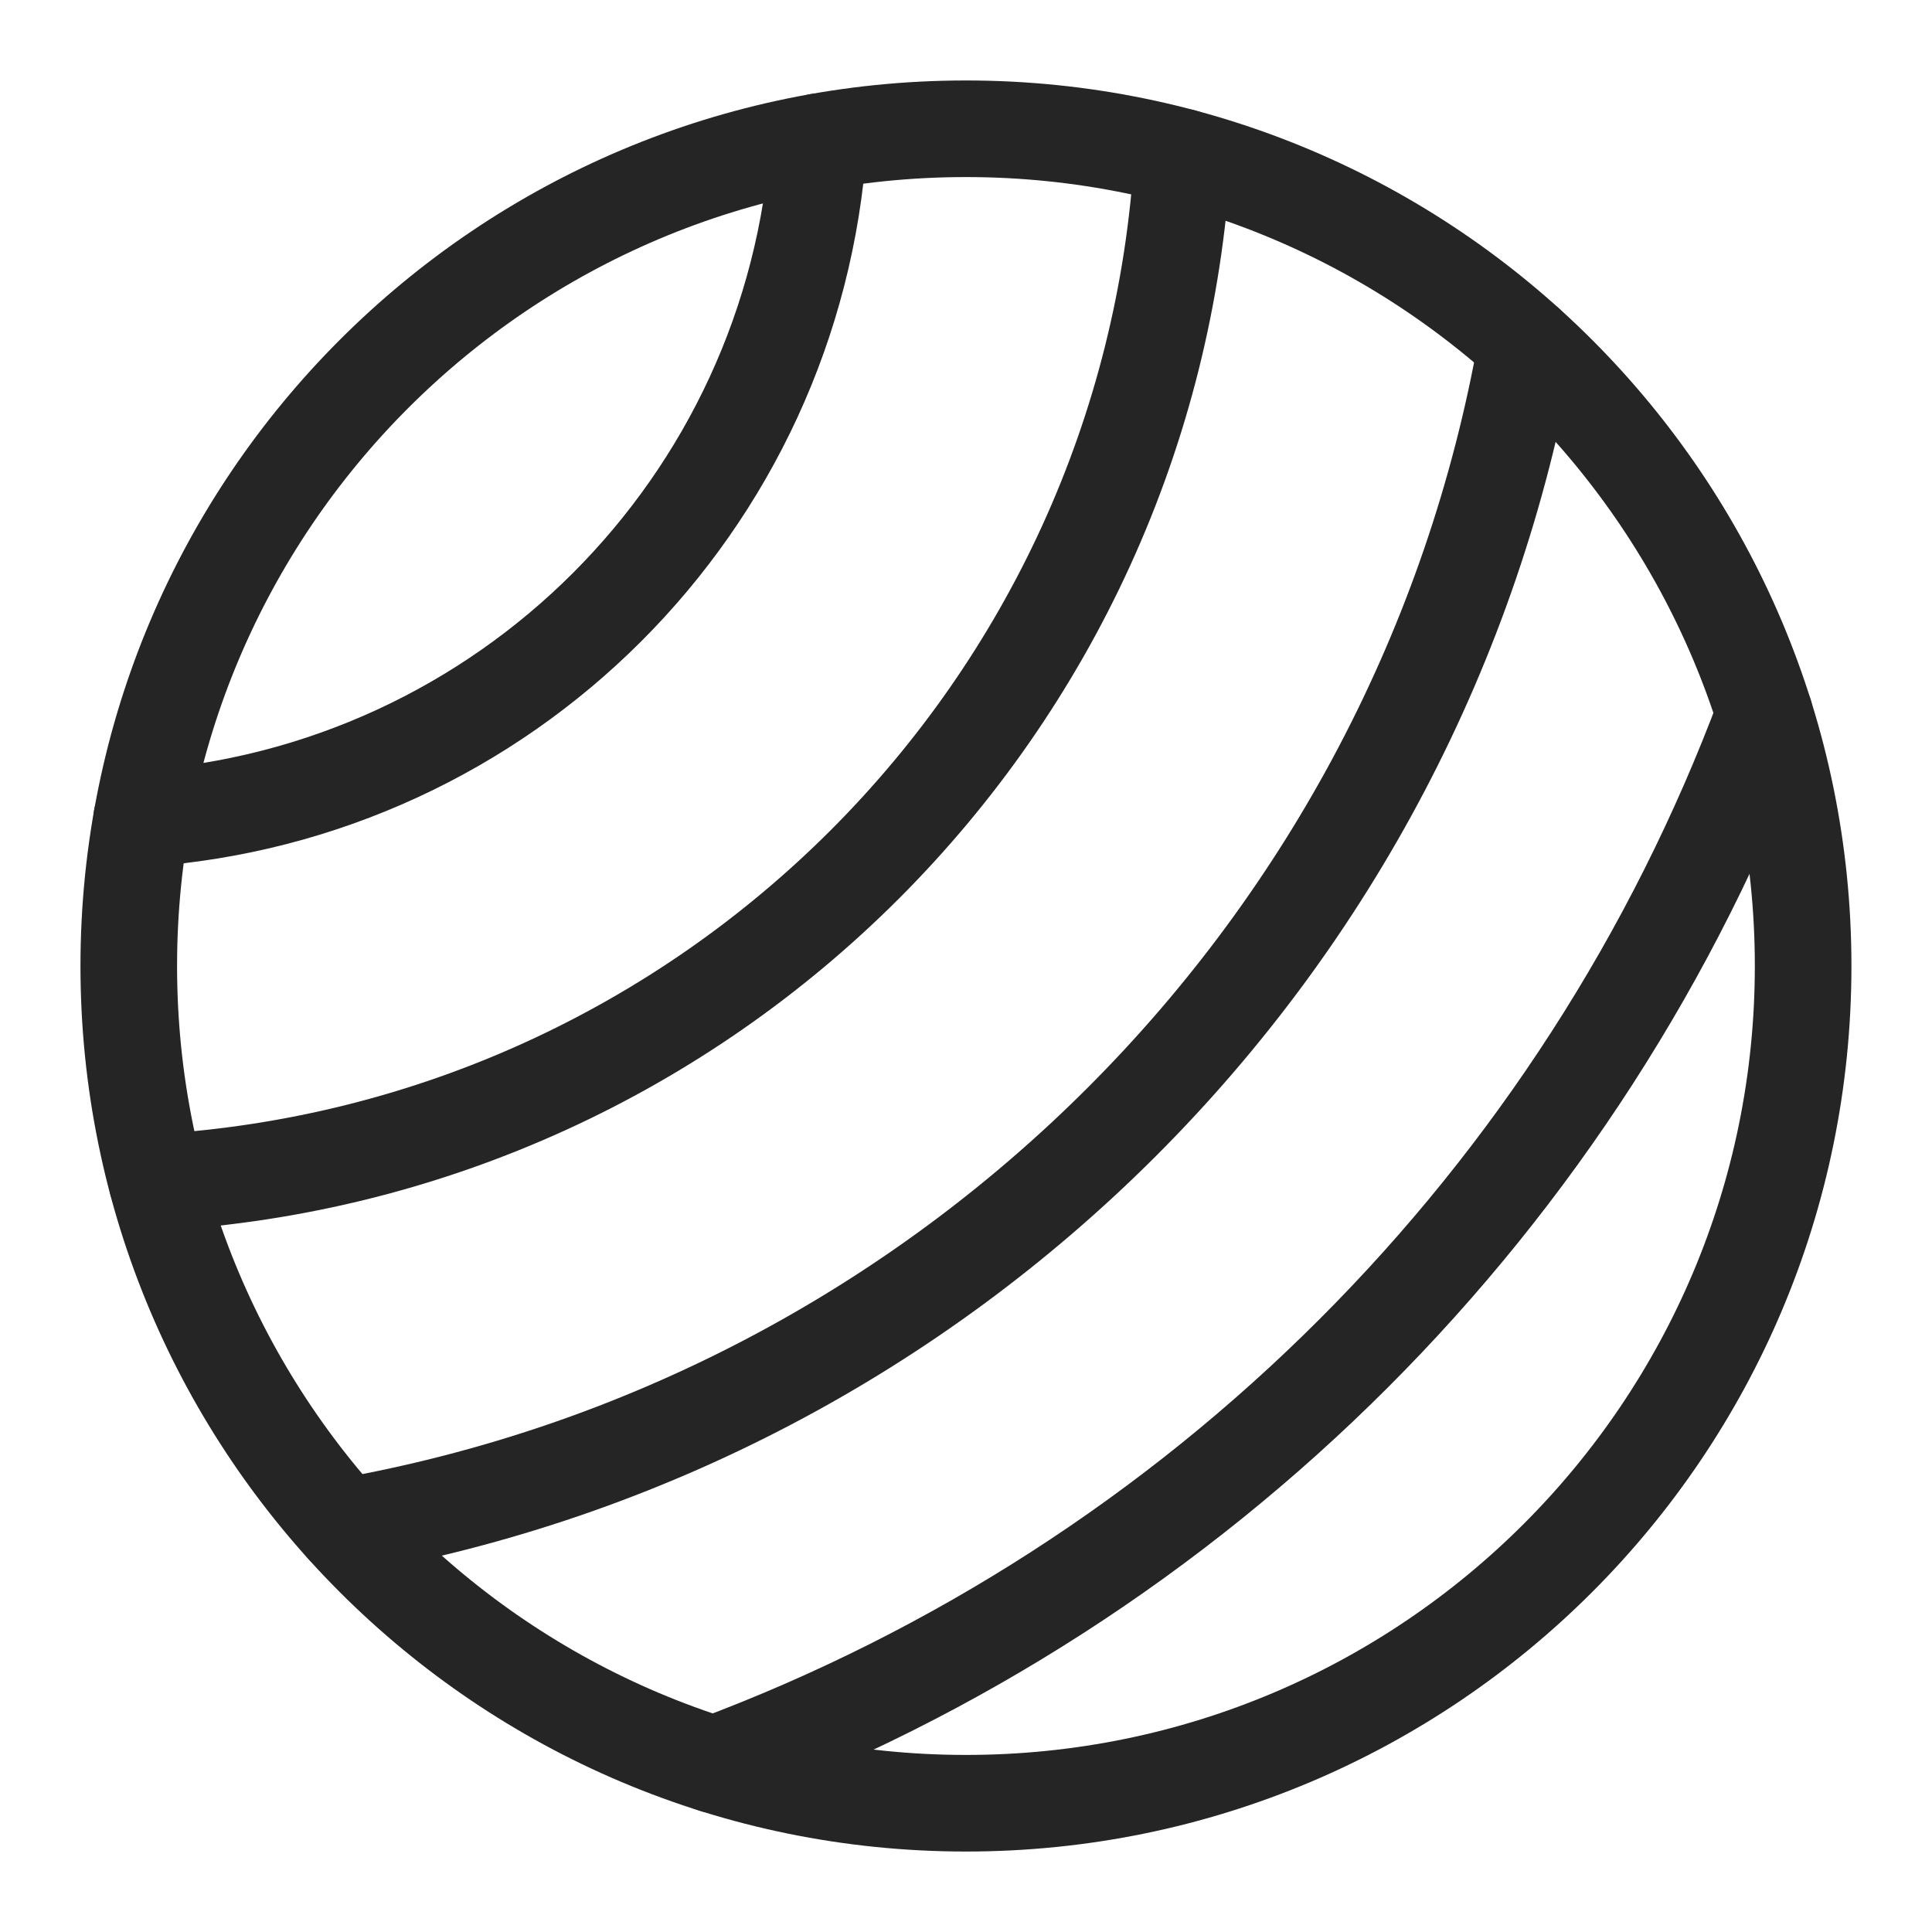
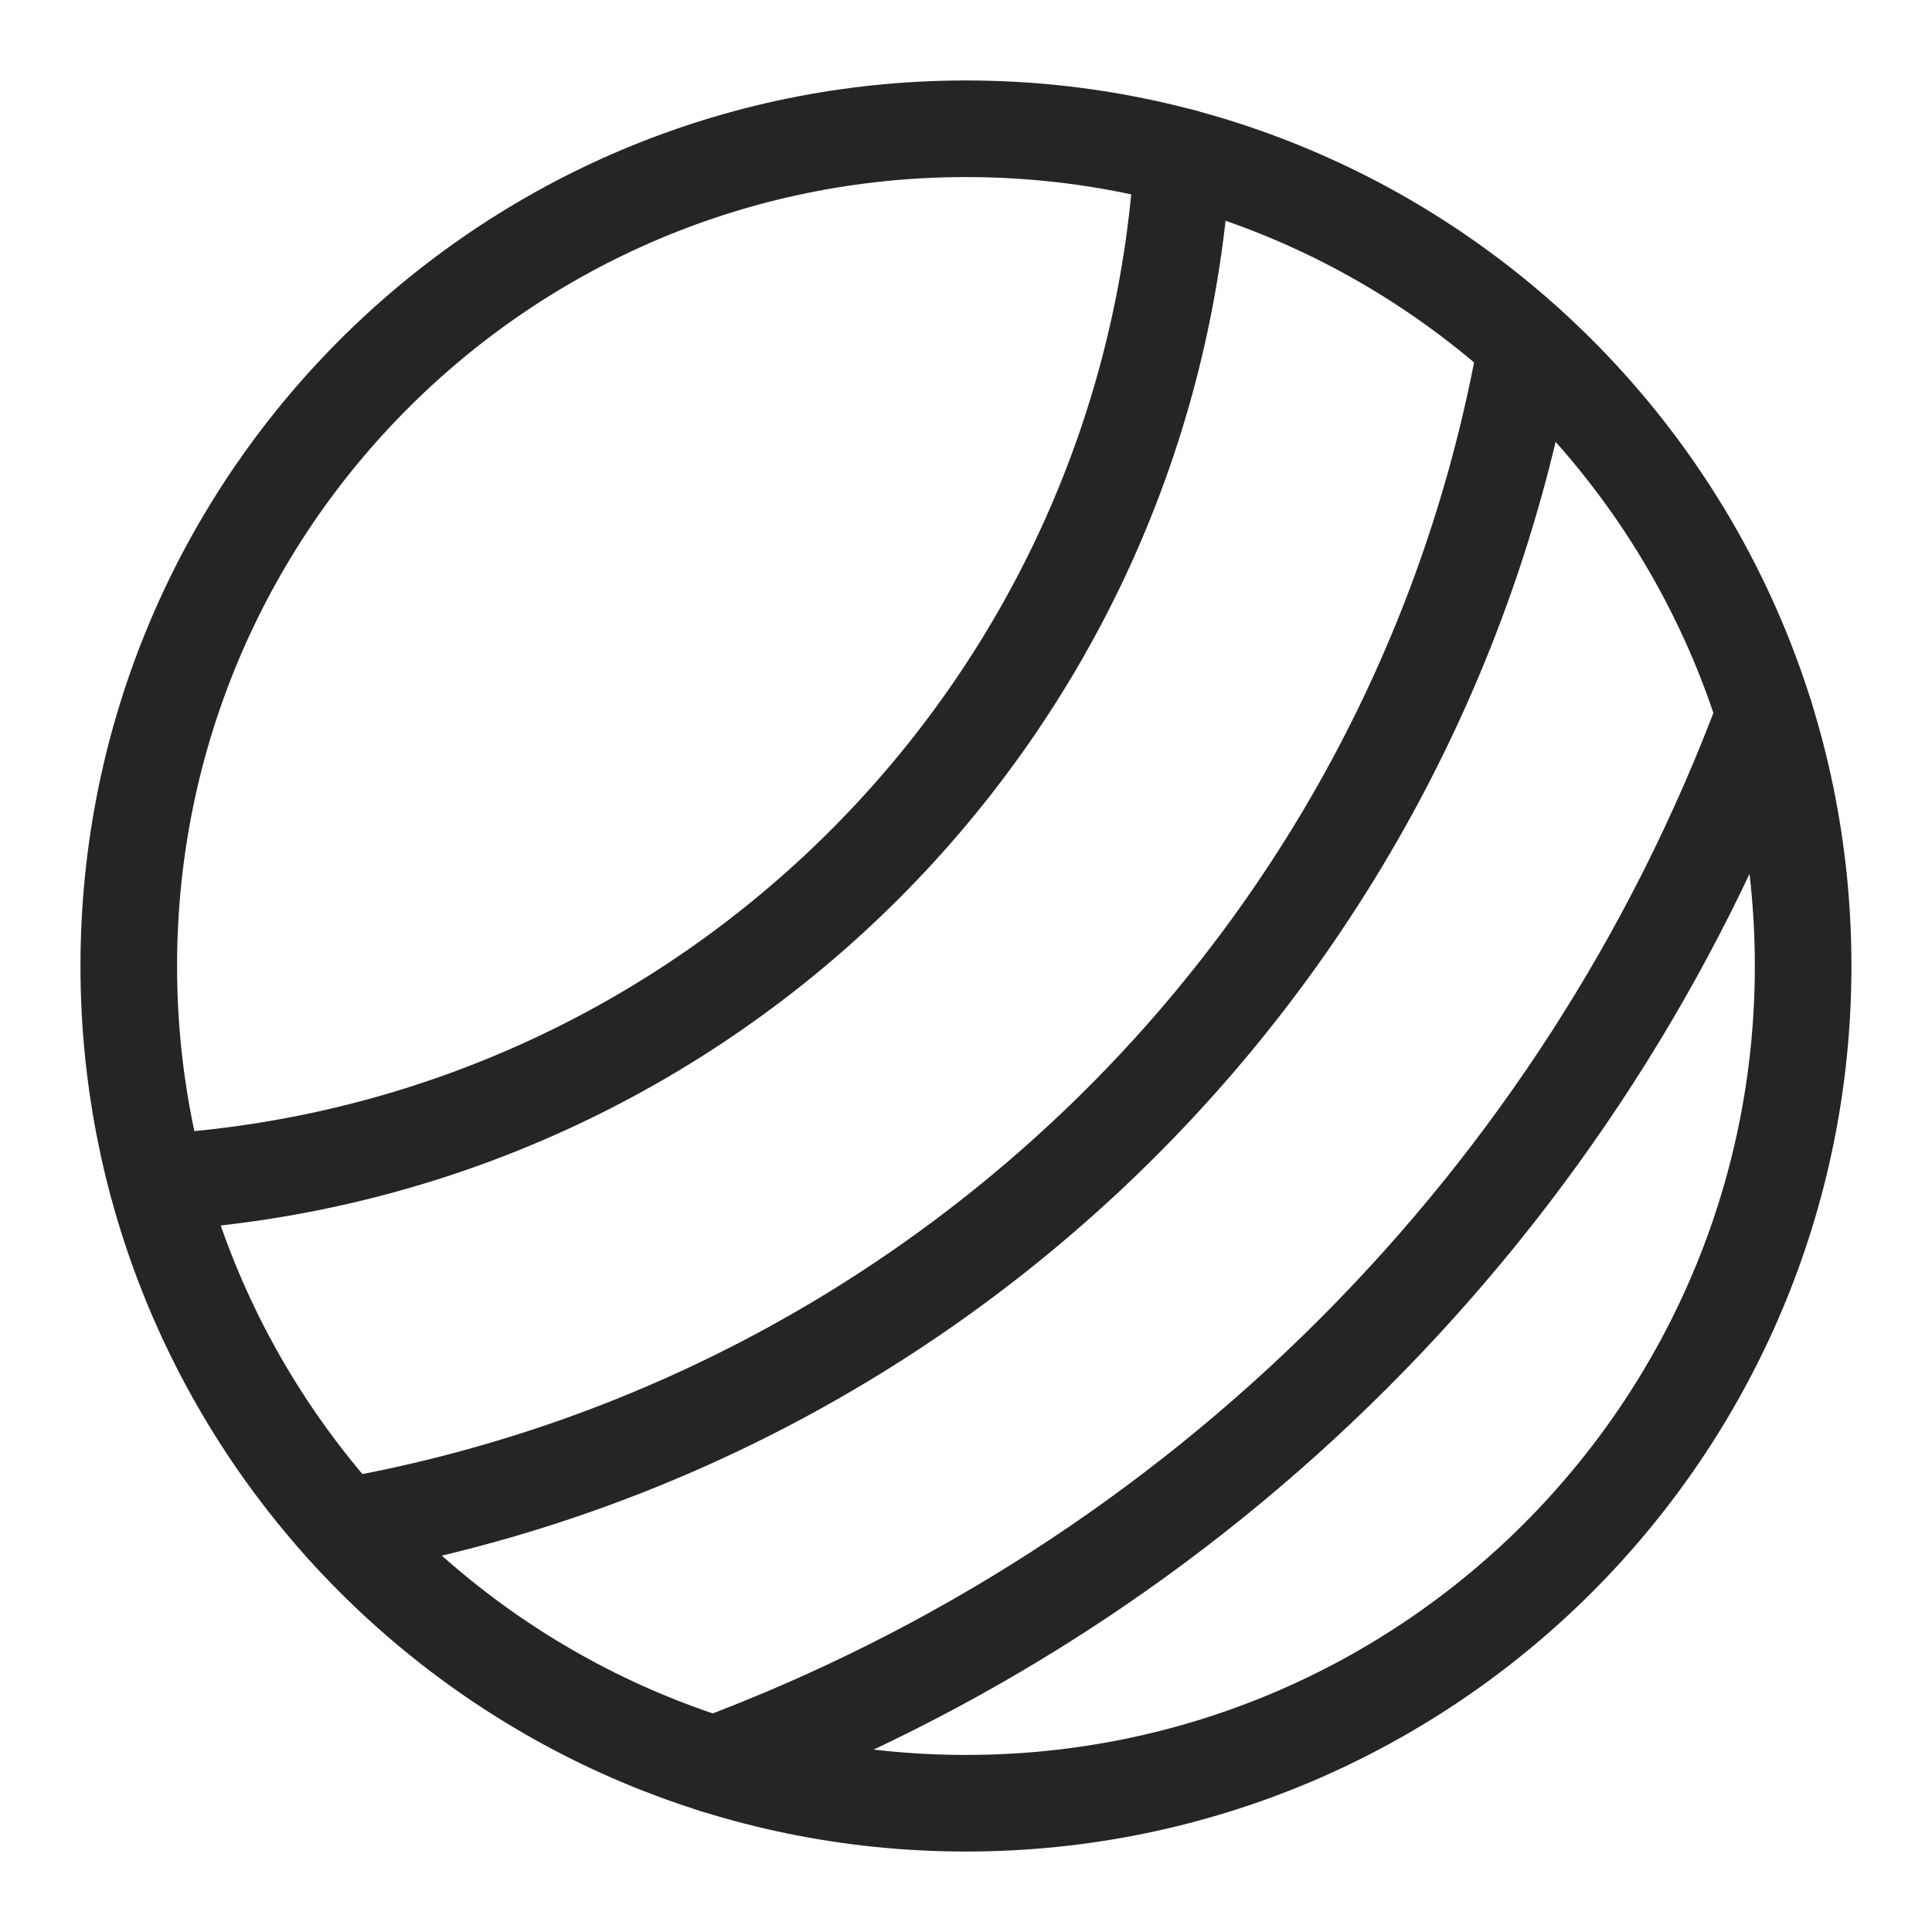
<svg xmlns="http://www.w3.org/2000/svg" width="20" height="20" viewBox="0 0 20 20" fill="none">
  <path fill-rule="evenodd" clip-rule="evenodd" d="M10 18.667C14.786 18.667 18.666 14.786 18.666 10C18.666 5.213 14.786 1.333 10 1.333C5.213 1.333 1.333 5.213 1.333 10C1.333 14.786 5.213 18.667 10 18.667Z" stroke="#252525" stroke-linecap="round" stroke-linejoin="round" />
-   <path d="M8.475 1.467C8.219 5.227 5.226 8.22 1.466 8.475" stroke="#252525" stroke-linecap="round" stroke-linejoin="round" />
  <path d="M12.242 1.626C11.903 7.342 7.343 11.902 1.627 12.241" stroke="#252525" stroke-linecap="round" stroke-linejoin="round" />
  <path d="M15.803 3.564C14.702 9.811 9.811 14.702 3.564 15.803" stroke="#252525" stroke-linecap="round" stroke-linejoin="round" />
  <path d="M18.267 7.393C16.389 12.422 12.421 16.39 7.391 18.267" stroke="#252525" stroke-linecap="round" stroke-linejoin="round" />
</svg>